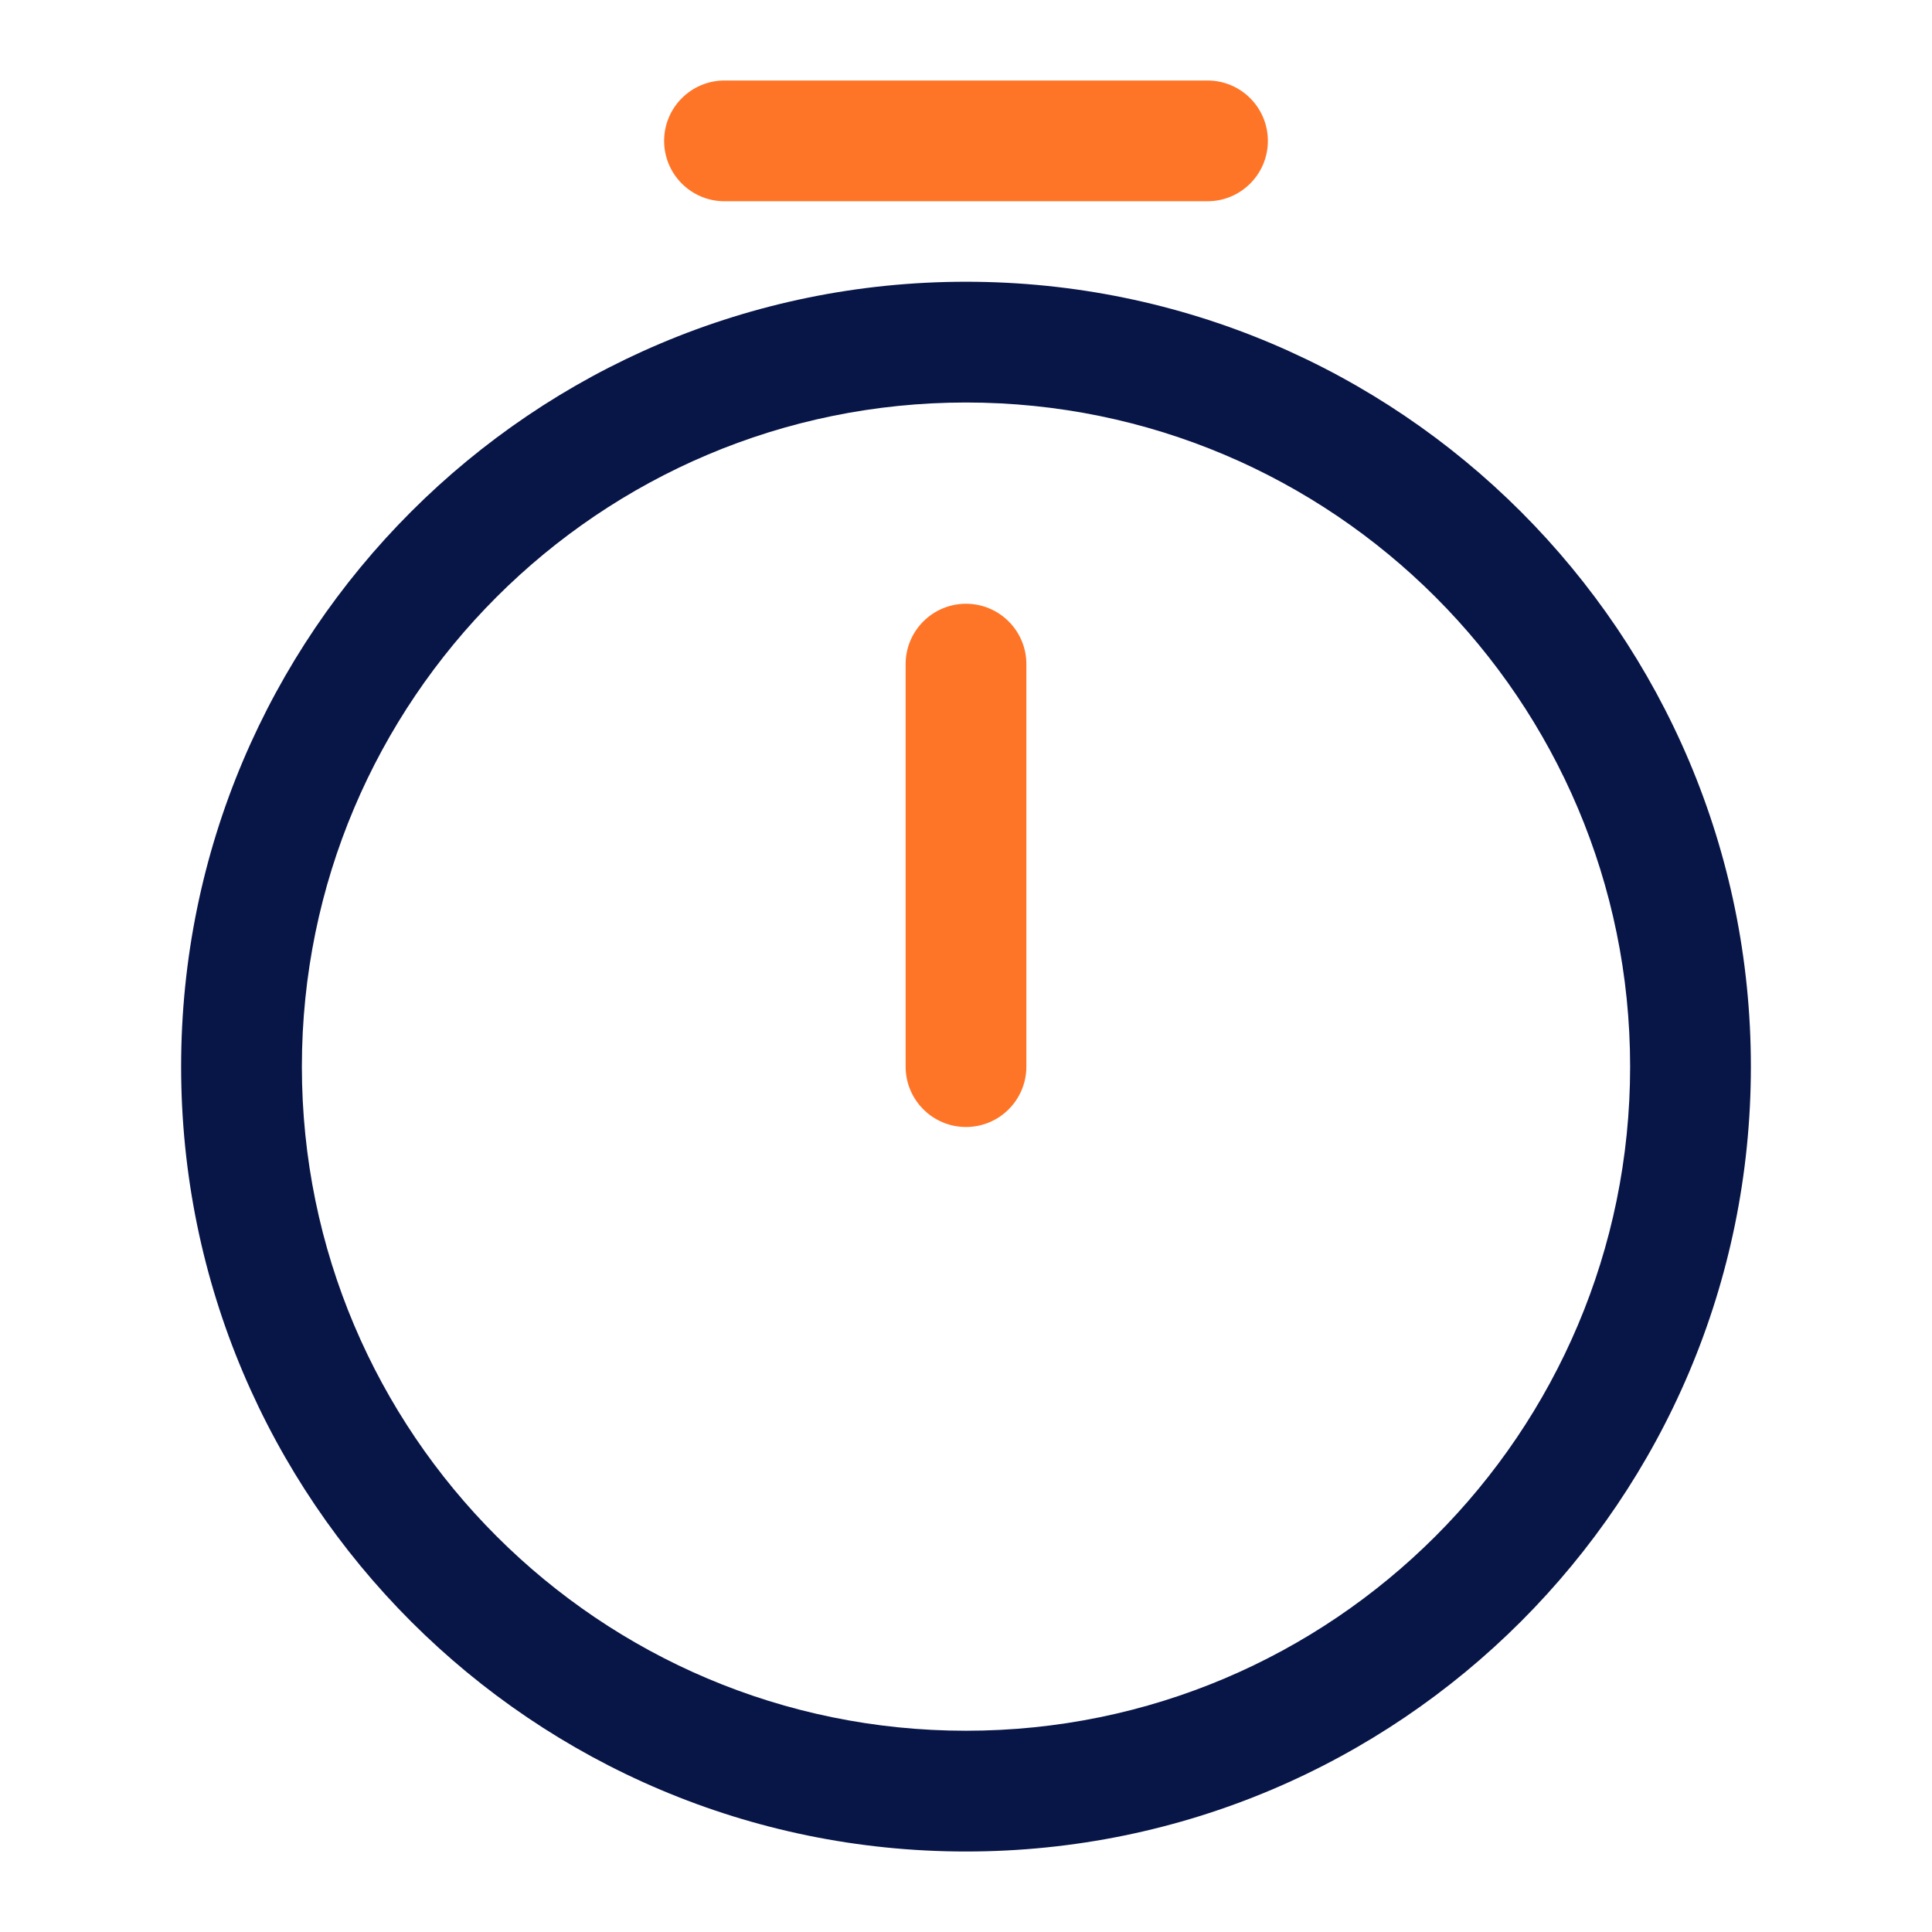
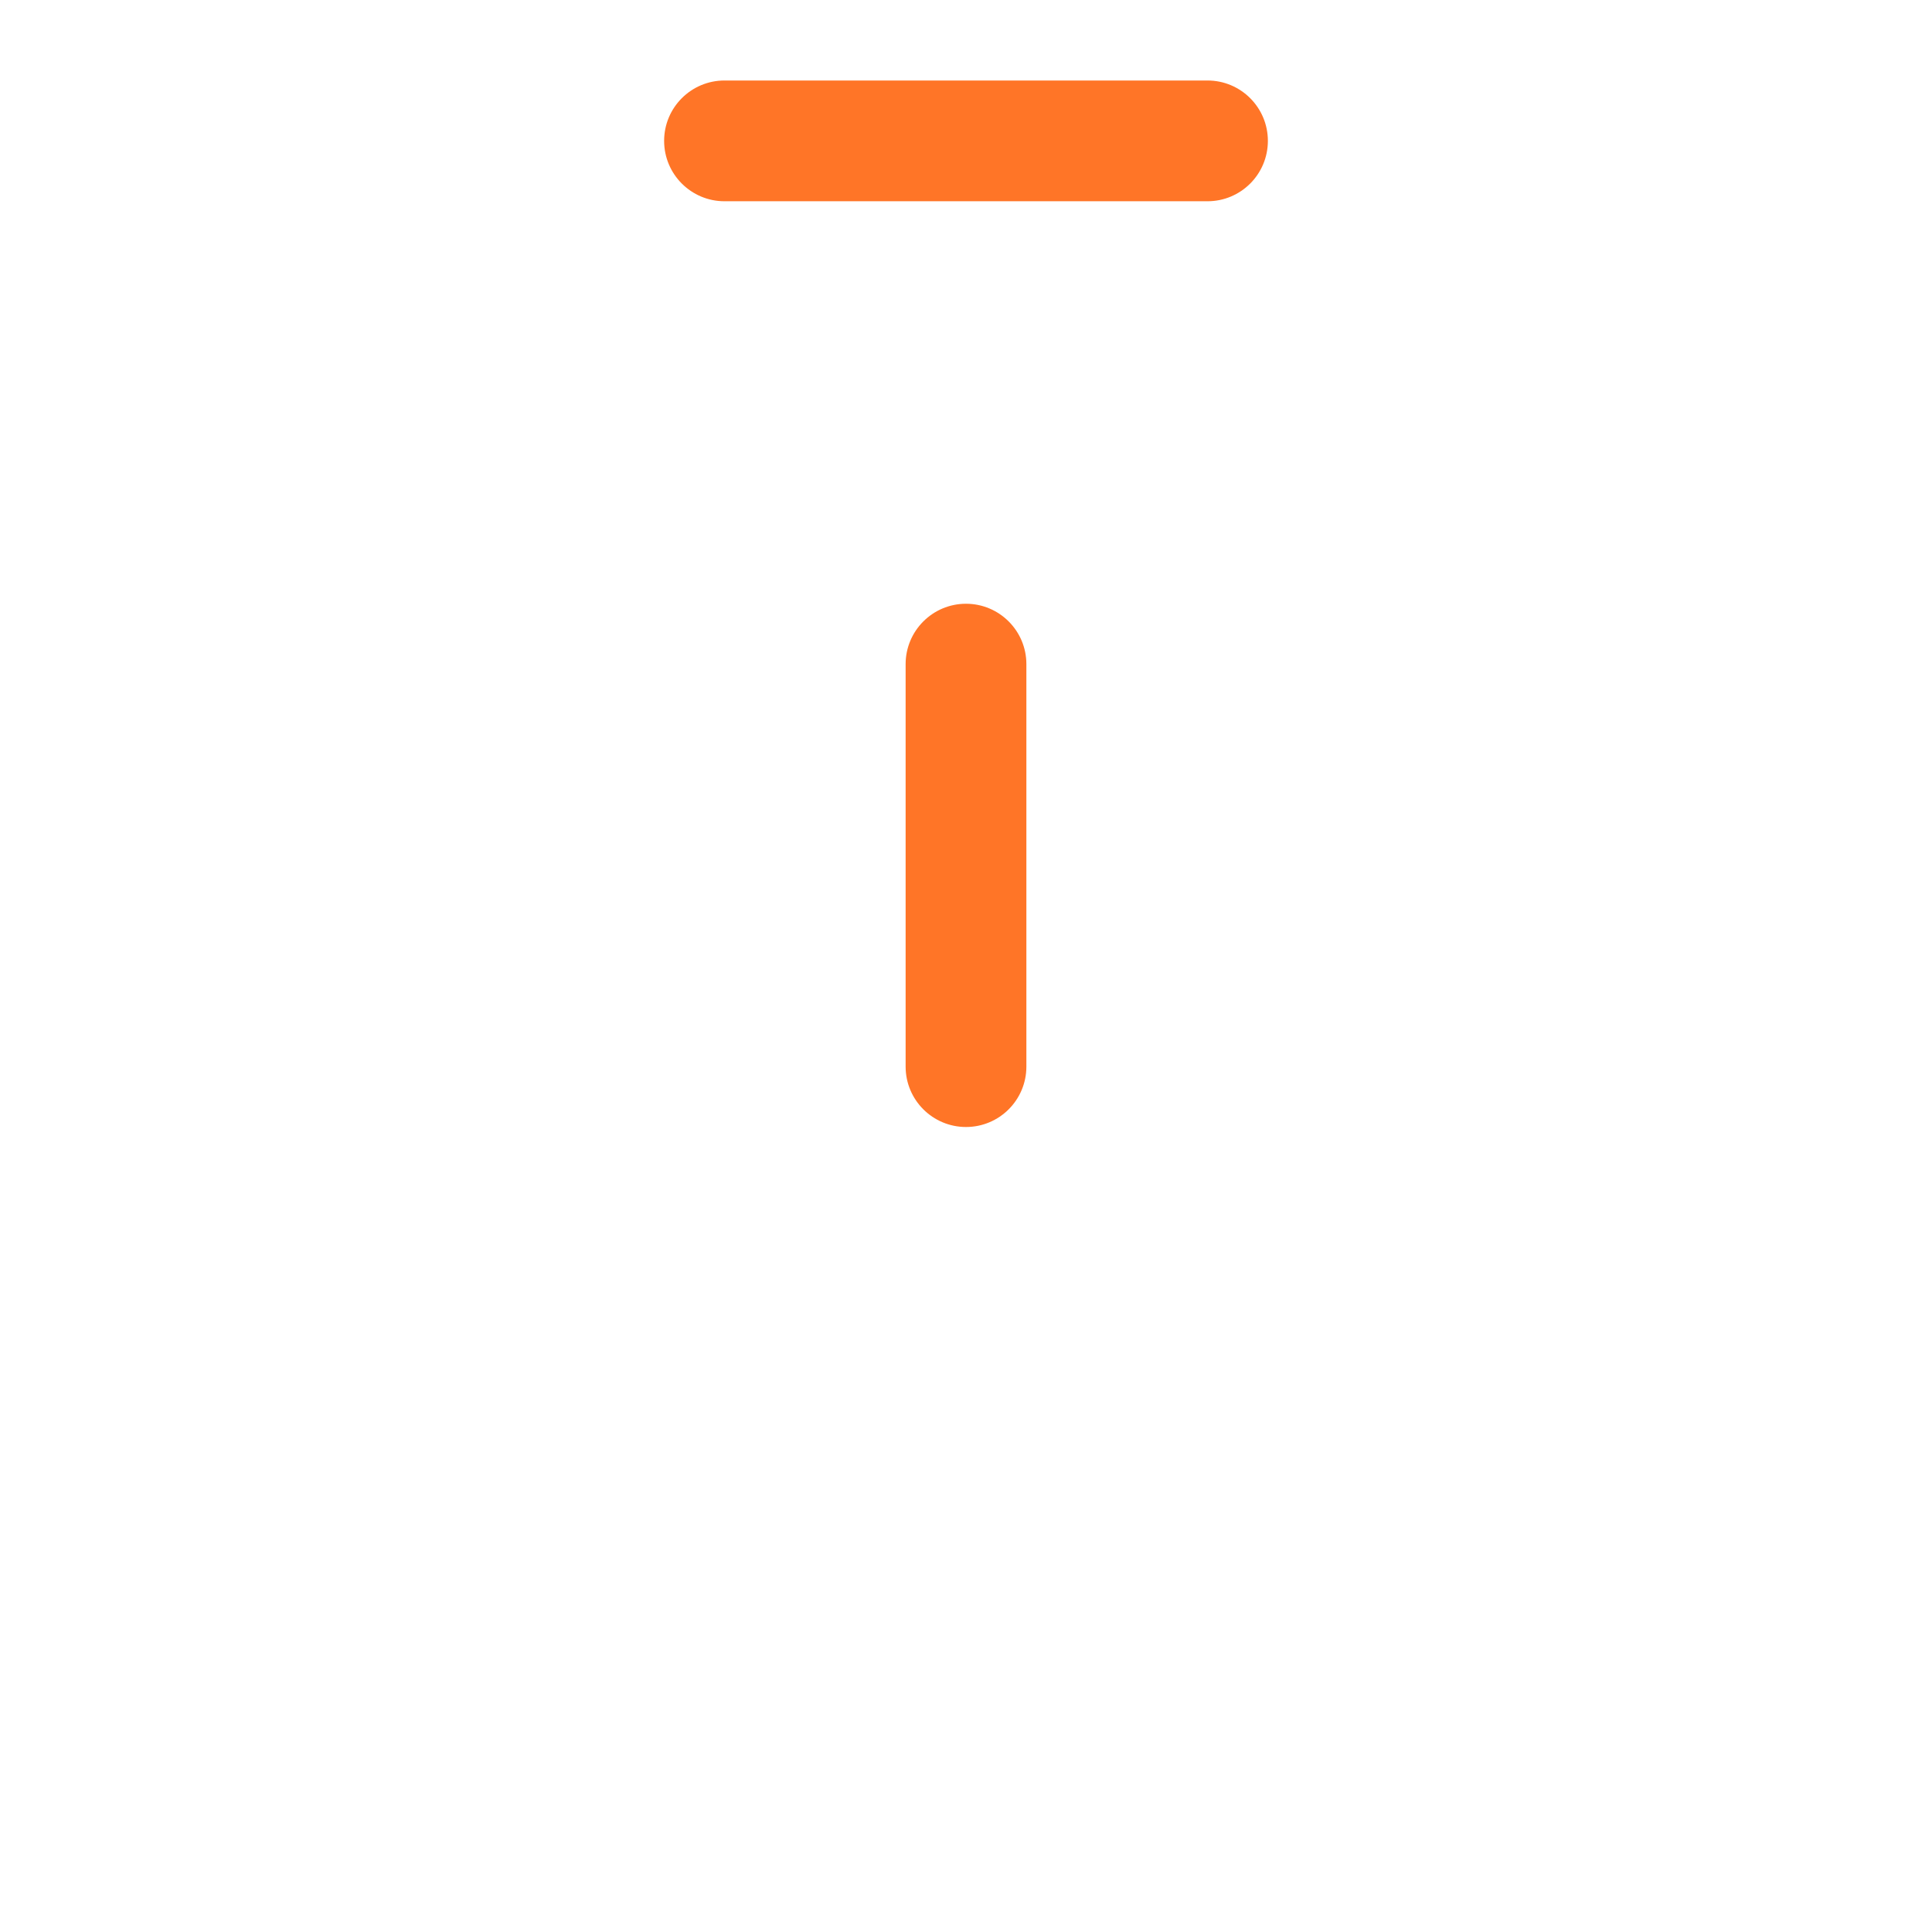
<svg xmlns="http://www.w3.org/2000/svg" width="60" height="60" viewBox="0 0 60 60" fill="none">
-   <path fill-rule="evenodd" clip-rule="evenodd" d="M30 12.5C18.616 12.5 9.375 21.741 9.375 33.125C9.375 44.51 18.616 53.75 30 53.75C41.385 53.75 50.625 44.51 50.625 33.125C50.625 21.741 41.385 12.5 30 12.5ZM5.625 33.125C5.625 19.669 16.544 8.75 30 8.75C43.456 8.75 54.375 19.669 54.375 33.125C54.375 46.581 43.456 57.5 30 57.5C16.544 57.5 5.625 46.581 5.625 33.125Z" fill="#081547" />
  <path fill-rule="evenodd" clip-rule="evenodd" d="M20.625 4.375C20.625 5.411 21.465 6.25 22.5 6.25H37.5C38.535 6.25 39.375 5.411 39.375 4.375C39.375 3.339 38.535 2.5 37.5 2.5L22.5 2.5C21.465 2.5 20.625 3.339 20.625 4.375Z" fill="#FF7527" />
  <path fill-rule="evenodd" clip-rule="evenodd" d="M30 18.75C31.035 18.75 31.875 19.59 31.875 20.625V33.125C31.875 34.16 31.035 35 30 35C28.965 35 28.125 34.16 28.125 33.125V20.625C28.125 19.59 28.965 18.75 30 18.75Z" fill="#FF7527" />
</svg>